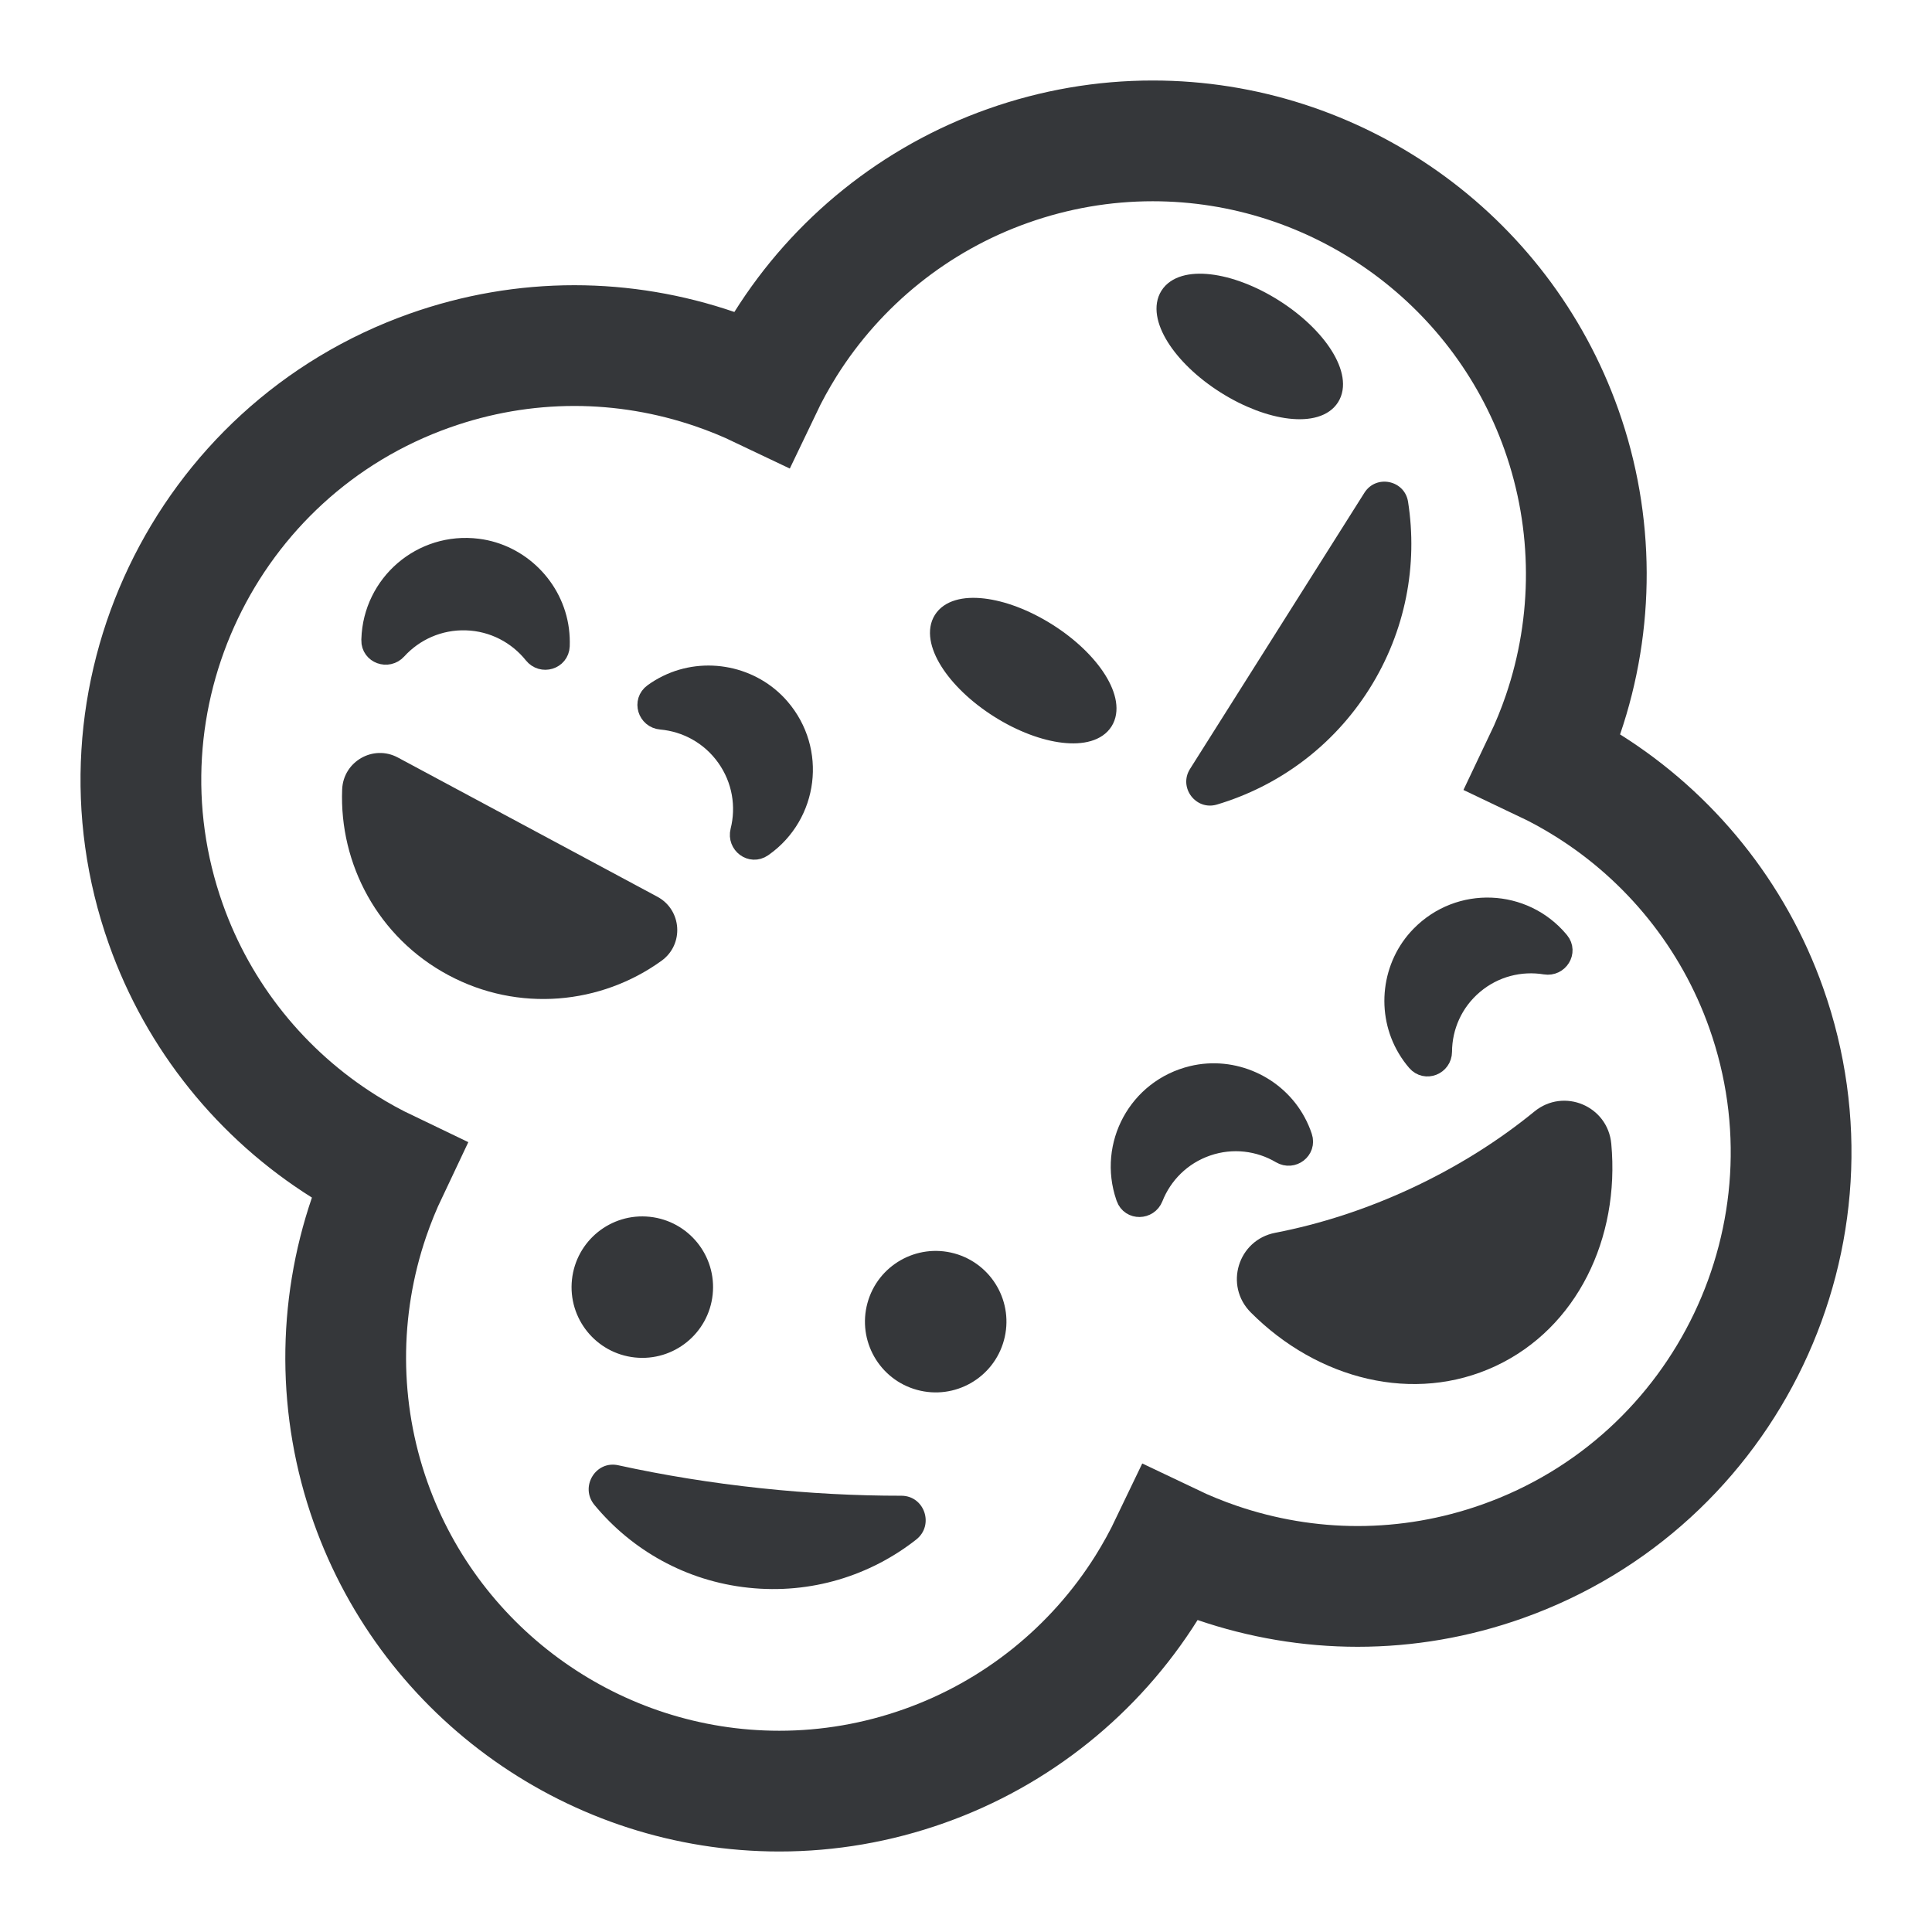
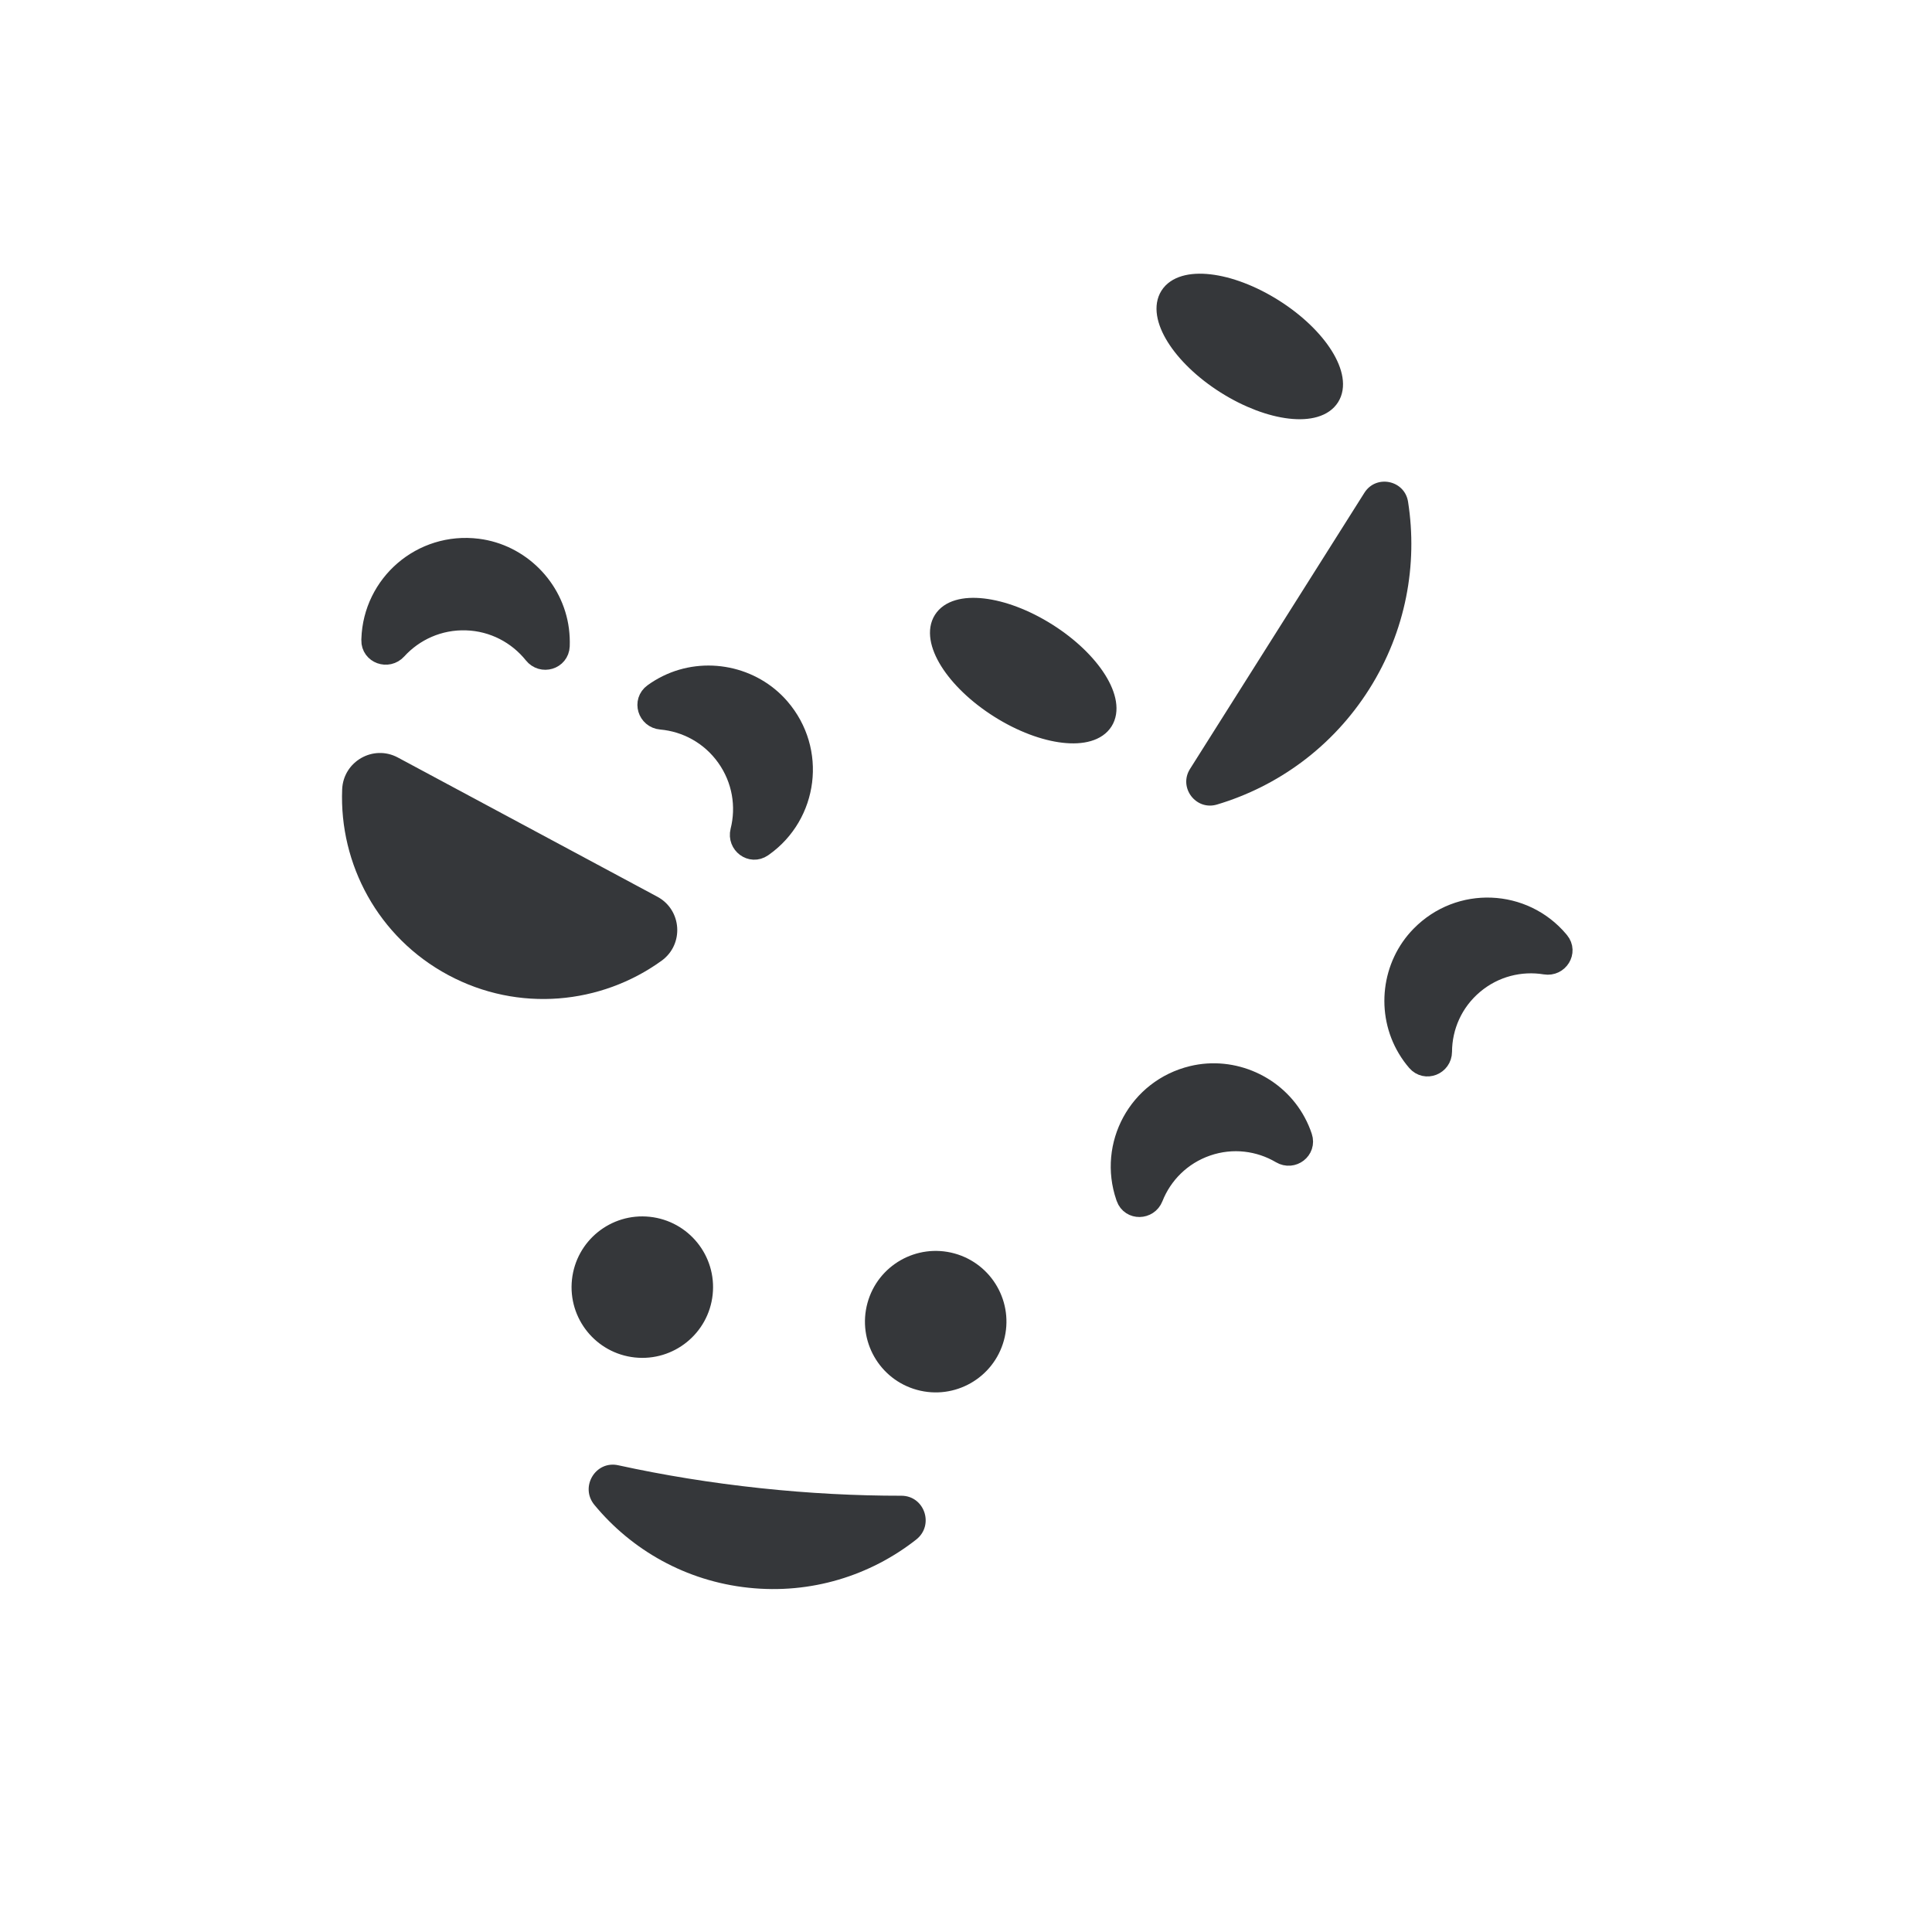
<svg xmlns="http://www.w3.org/2000/svg" width="48px" height="48px" viewBox="0 0 48 48" version="1.1">
  <title>Icons/Outline/TippTeams</title>
  <g id="Screendesign-Mobile" stroke="none" stroke-width="1" fill="none" fill-rule="evenodd">
    <g id="Home-Drawings" transform="translate(-86, -4727)">
      <g id="Icons/Outline/TippTeams" transform="translate(88, 4729)">
-         <path d="M26.639,1.5 C28.916,1.5 31.074,2.222 32.854,3.48 C34.634,4.738 36.035,6.533 36.795,8.68 C37.611,10.983 37.611,13.48 36.831,15.761 C36.696,16.156 36.539,16.541 36.36,16.916 C36.735,17.094 37.1,17.295 37.453,17.517 C39.495,18.799 41.066,20.739 41.881,23.042 C42.873,25.842 42.632,28.784 41.444,31.274 C40.256,33.764 38.121,35.802 35.321,36.794 C34.16,37.205 32.951,37.414 31.729,37.414 C30.543,37.414 29.362,37.214 28.24,36.83 C27.846,36.695 27.46,36.538 27.085,36.359 C26.906,36.733 26.705,37.098 26.484,37.451 C25.202,39.493 23.261,41.064 20.957,41.879 C19.795,42.291 18.585,42.5 17.361,42.5 C15.084,42.5 12.926,41.778 11.146,40.52 C9.366,39.262 7.965,37.467 7.205,35.32 C6.389,33.016 6.389,30.52 7.169,28.239 C7.304,27.844 7.461,27.459 7.639,27.084 C7.265,26.905 6.9,26.705 6.547,26.483 C4.505,25.201 2.934,23.261 2.119,20.957 C1.127,18.158 1.368,15.216 2.556,12.726 C3.744,10.236 5.879,8.197 8.679,7.206 C9.84,6.795 11.049,6.586 12.271,6.586 C13.458,6.586 14.638,6.786 15.76,7.17 C16.154,7.305 16.54,7.462 16.915,7.641 C17.094,7.266 17.295,6.902 17.516,6.548 C18.798,4.507 20.739,2.936 23.042,2.121 C24.205,1.709 25.415,1.5 26.639,1.5 Z" id="Fill-1" stroke="#35373A" stroke-width="3" />
        <g id="Group-2" transform="translate(25.896, 20.6)" fill="#35373A">
          <path d="M0.132,7.141 C0.129,7.132 0.126,7.124 0.123,7.116 C-0.306,5.865 0.422,4.497 1.739,4.179 C2.726,3.94 3.775,4.411 4.255,5.305 C4.319,5.423 4.37,5.543 4.41,5.664 C4.501,5.936 4.203,6.162 3.957,6.017 C3.407,5.692 2.724,5.601 2.073,5.825 C1.422,6.049 0.939,6.541 0.705,7.134 C0.601,7.398 0.227,7.407 0.132,7.141 L0.132,7.141 Z" id="Path" stroke="#35373A" stroke-width="0.6" />
          <path d="M10.788,0.803 C10.794,0.81 10.8,0.817 10.805,0.824 C10.985,1.042 10.786,1.358 10.506,1.312 C9.876,1.209 9.207,1.371 8.681,1.815 C8.154,2.259 7.882,2.891 7.879,3.53 C7.877,3.815 7.53,3.955 7.343,3.738 C7.26,3.642 7.183,3.536 7.115,3.421 C6.593,2.549 6.727,1.408 7.439,0.683 C8.387,-0.284 9.936,-0.207 10.788,0.803 L10.788,0.803 Z" id="Path" stroke="#35373A" stroke-width="0.6" />
-           <path d="M12.136,5.817 C12.352,8.167 11.283,10.393 9.262,11.339 C7.24,12.285 4.846,11.68 3.18,10.008 C2.513,9.339 2.86,8.207 3.788,8.028 C4.902,7.813 6.052,7.444 7.19,6.912 C8.327,6.379 9.348,5.733 10.226,5.015 C10.957,4.418 12.049,4.876 12.136,5.817 L12.136,5.817 Z" id="Path" />
        </g>
        <g id="Group" transform="translate(21.305, 5)" fill="#35373A">
          <path d="M4.142,10.94 C3.802,11.478 2.62,11.342 1.502,10.636 C0.383,9.93 -0.248,8.921 0.092,8.383 C0.432,7.844 1.614,7.98 2.733,8.686 C3.851,9.392 4.482,10.401 4.142,10.94 L4.142,10.94 Z" id="Path" stroke="#35373A" stroke-width="0.4" />
          <path d="M8.361,0.633 C9.479,1.339 10.11,2.348 9.77,2.886 C9.43,3.425 8.248,3.289 7.129,2.583 C6.011,1.877 5.38,0.868 5.72,0.329 C6.06,-0.209 7.242,-0.073 8.361,0.633 L8.361,0.633 Z" id="Path" stroke="#35373A" stroke-width="0.4" />
          <path d="M11.678,5.467 C11.922,7.027 11.624,8.678 10.715,10.118 C9.805,11.558 8.442,12.538 6.929,12.989 C6.406,13.144 5.969,12.566 6.26,12.105 L10.593,5.243 C10.884,4.781 11.594,4.927 11.678,5.467 L11.678,5.467 Z" id="Path" />
        </g>
        <g id="Group-3" transform="translate(12.4, 28.421)" fill="#35373A" stroke="#35373A" stroke-width="0.4">
          <path d="M10.349,2.827 C10.122,3.657 9.265,4.145 8.435,3.917 C7.606,3.69 7.118,2.833 7.345,2.004 C7.572,1.174 8.429,0.686 9.259,0.913 C10.089,1.141 10.577,1.998 10.349,2.827 L10.349,2.827 Z" id="Path" />
          <path d="M1.393,3.106 C0.538,3.015 -0.082,2.248 0.009,1.393 C0.1,0.537 0.867,-0.082 1.722,0.009 C2.578,0.1 3.198,0.867 3.107,1.722 C3.016,2.578 2.248,3.197 1.393,3.106 L1.393,3.106 Z" id="Path" />
        </g>
        <path d="M9.861,11.683 C10.881,11.812 11.704,12.634 11.837,13.653 C11.854,13.788 11.86,13.919 11.855,14.048 C11.843,14.338 11.479,14.445 11.299,14.219 C10.895,13.715 10.282,13.383 9.586,13.361 C8.889,13.339 8.256,13.63 7.821,14.108 C7.628,14.32 7.272,14.195 7.277,13.908 C7.278,13.899 7.278,13.89 7.278,13.881 C7.321,12.544 8.502,11.512 9.861,11.683 L9.861,11.683 Z" id="Path" stroke="#35373A" stroke-width="0.6" fill="#35373A" />
        <path d="M14.332,20.279 C14.943,20.607 14.999,21.463 14.437,21.869 C12.933,22.956 10.881,23.161 9.136,22.225 C7.391,21.289 6.427,19.466 6.501,17.612 C6.529,16.919 7.272,16.492 7.884,16.82 L14.332,20.279 Z" id="Path" fill="#35373A" />
        <path d="M16.09,16.779 C15.687,16.211 15.072,15.883 14.428,15.826 C14.14,15.801 14.028,15.439 14.263,15.269 C14.367,15.193 14.48,15.125 14.602,15.065 C15.525,14.613 16.665,14.843 17.336,15.621 C18.231,16.659 18.023,18.214 16.933,18.989 C16.926,18.994 16.918,18.999 16.911,19.004 C16.675,19.168 16.374,18.94 16.443,18.662 C16.601,18.035 16.494,17.347 16.09,16.779 L16.09,16.779 Z" id="Path" stroke="#35373A" stroke-width="0.6" fill="#35373A" />
        <path d="M13.36,34.404 C14.484,34.65 15.669,34.843 16.9,34.974 C18.099,35.102 19.27,35.162 20.393,35.161 C20.971,35.161 21.217,35.893 20.763,36.25 C19.625,37.144 18.151,37.613 16.597,37.447 C15.039,37.282 13.693,36.509 12.768,35.389 C12.4,34.944 12.796,34.28 13.36,34.404 L13.36,34.404 Z" id="Path" fill="#35373A" />
      </g>
    </g>
  </g>
</svg>